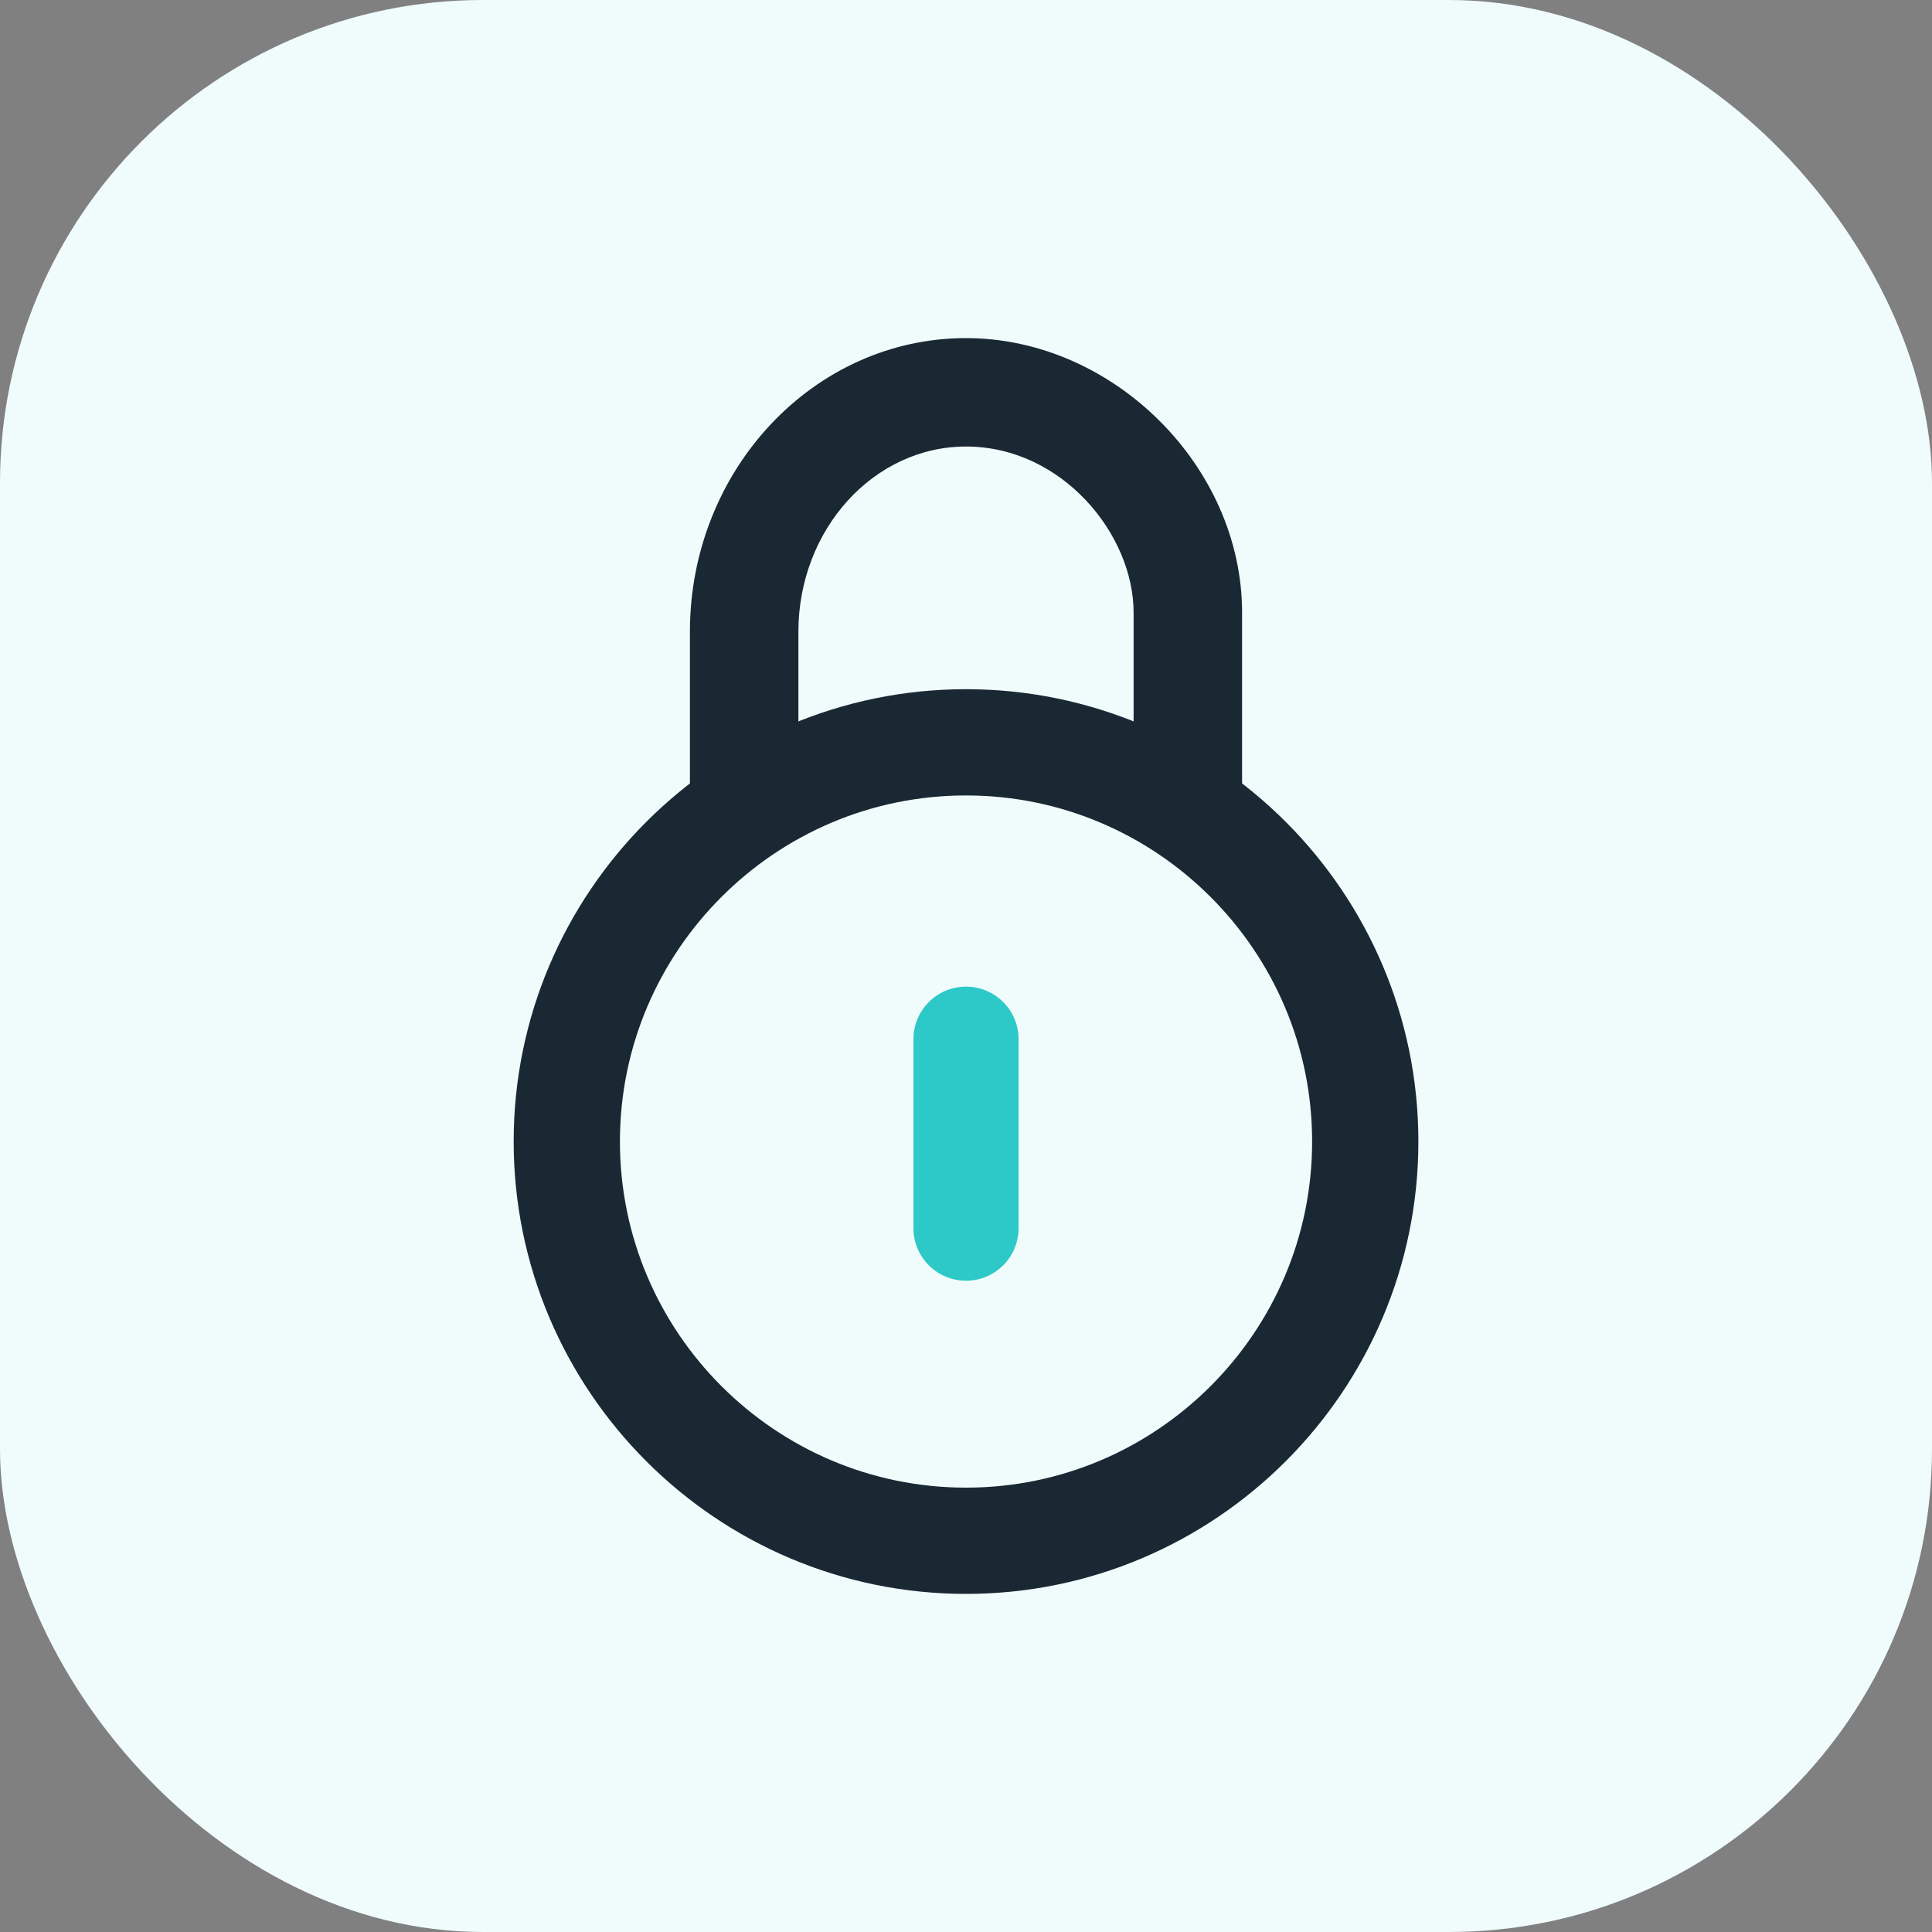
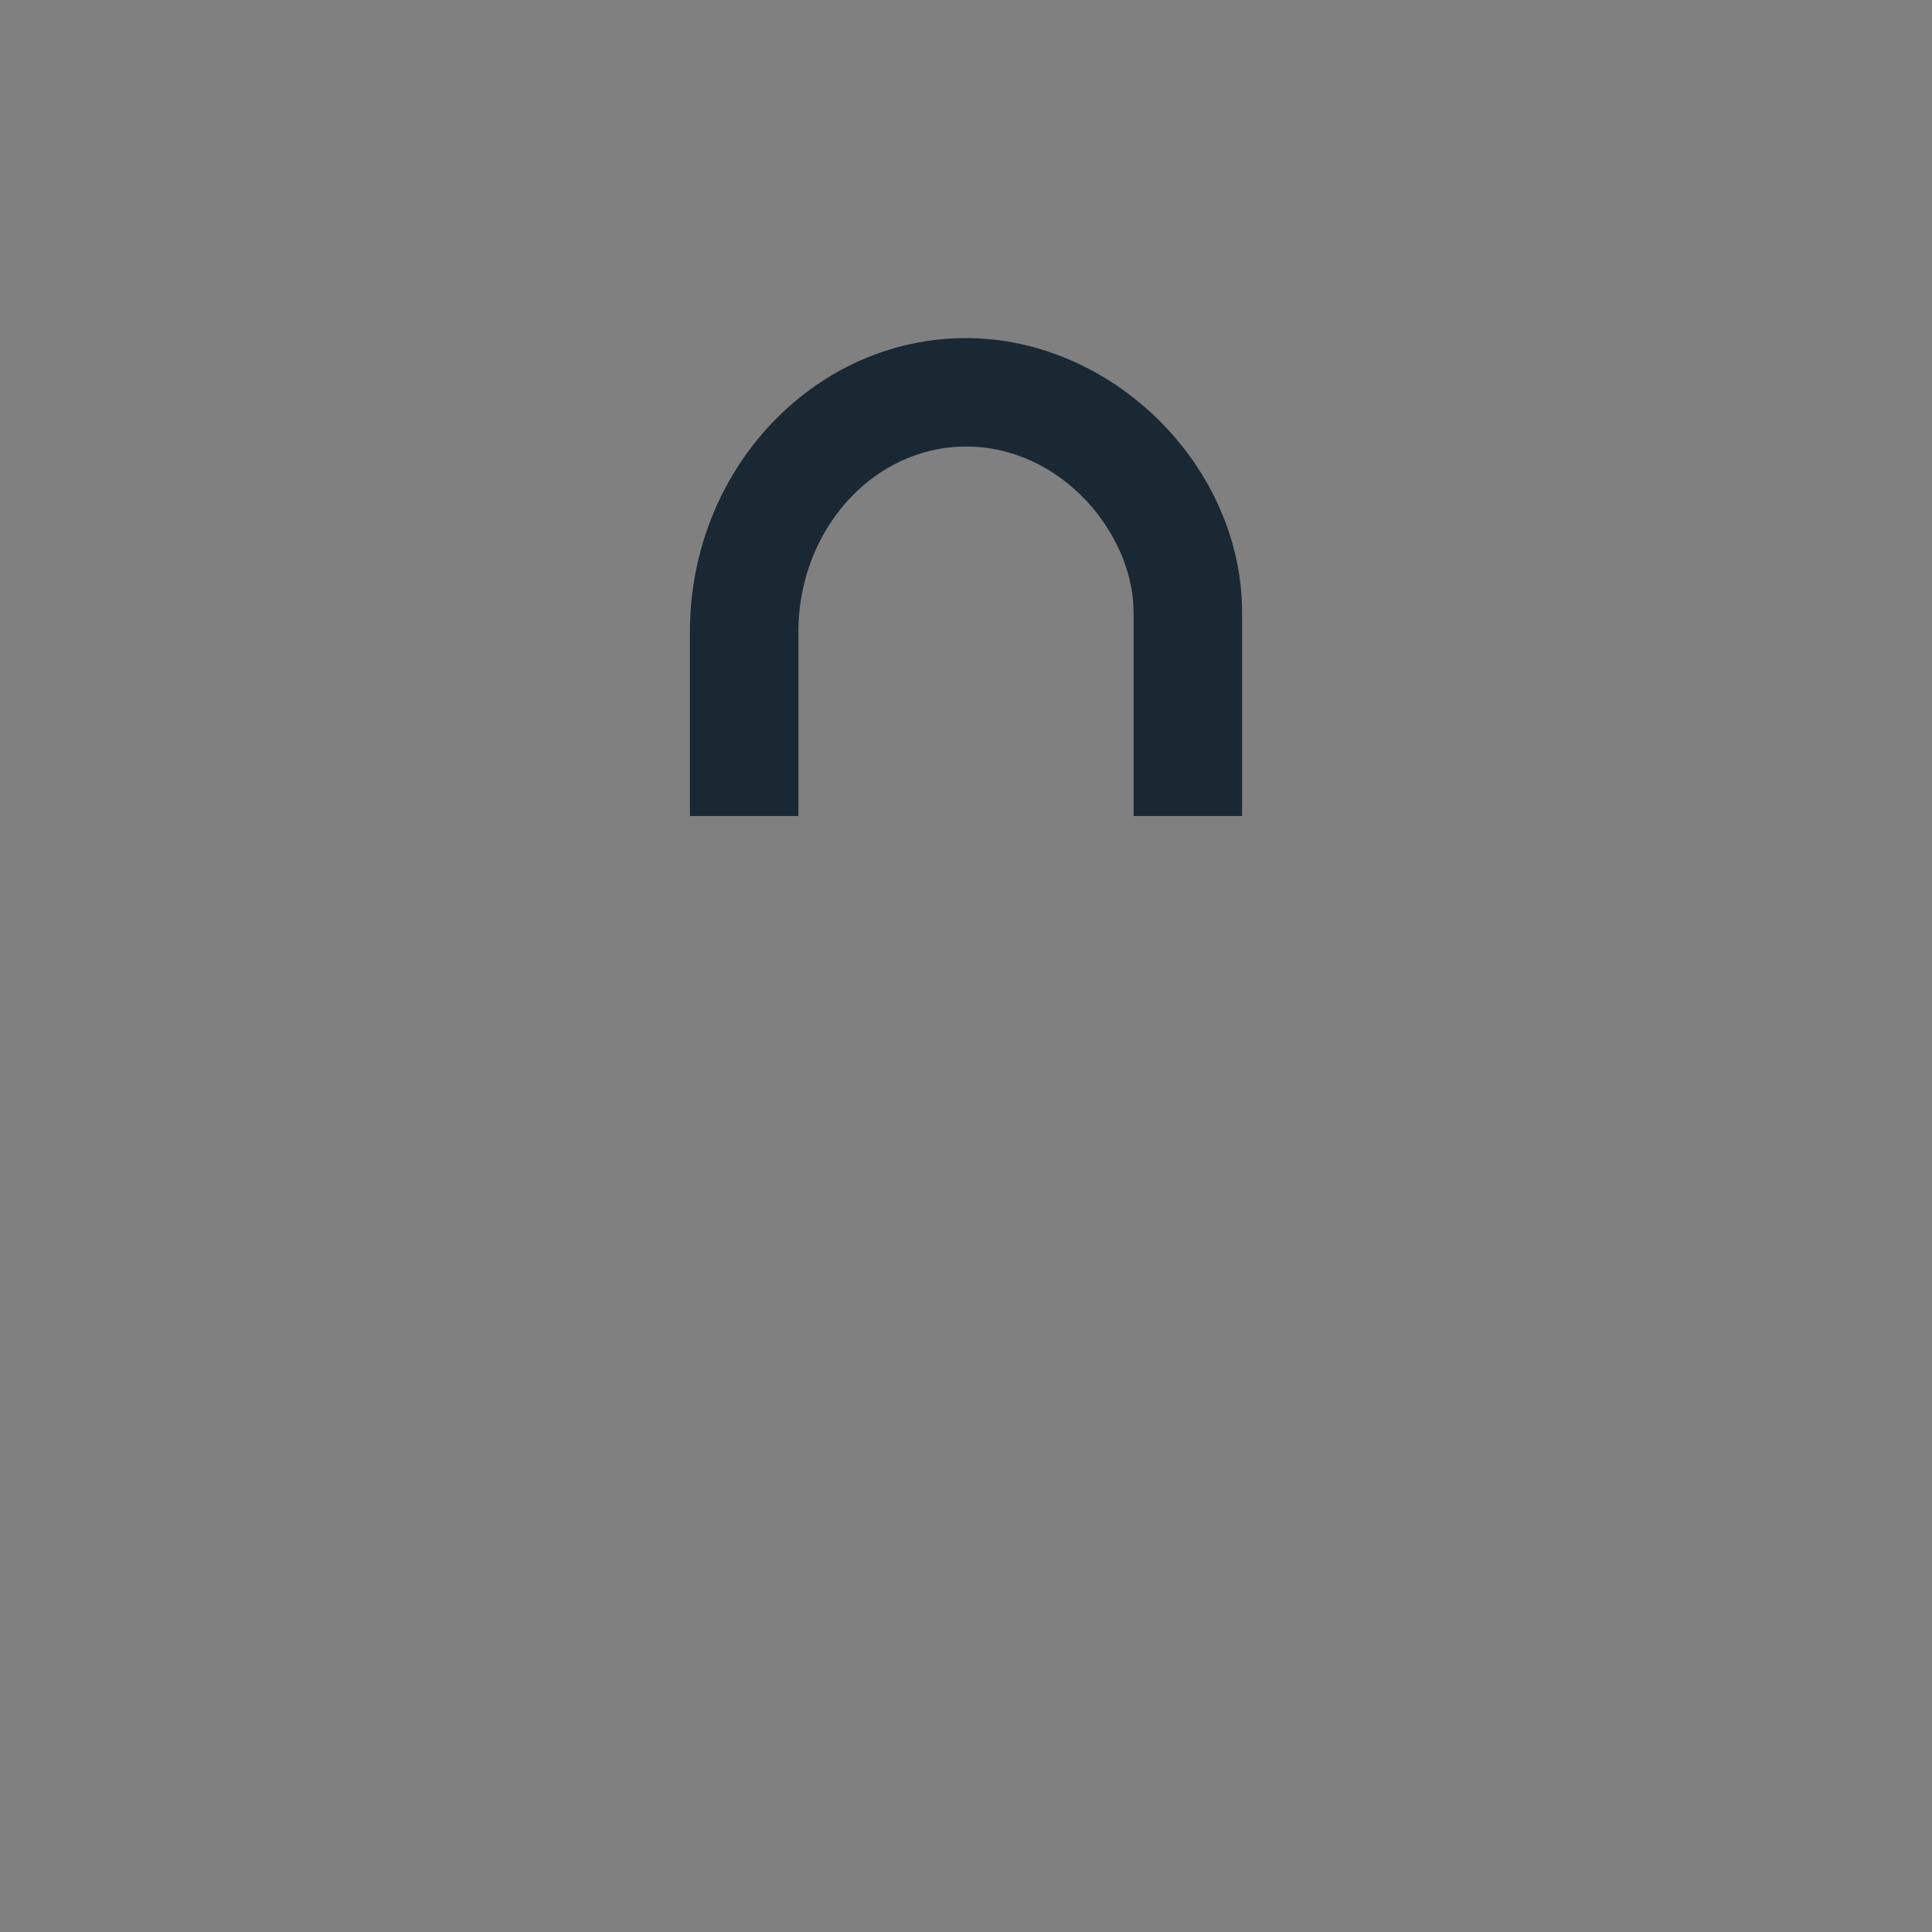
<svg xmlns="http://www.w3.org/2000/svg" width="40" height="40" viewBox="0 0 40 40" fill="none">
  <rect x="0" y="0" width="40" height="40" fill="#808080" stroke="none" />
-   <rect width="40" height="40" rx="10" fill="#F0FCFC" />
  <path d="M16.53 16.895V13.079C16.53 10.965 18.087 9.245 20 9.245C21.986 9.245 23.47 11.06 23.47 12.682V16.895H25.716V12.682C25.716 9.655 23.045 7 20 7C16.849 7 14.284 9.727 14.284 13.079V16.895H16.53Z" fill="#1A2834" />
-   <path d="M11.735 23.634C11.735 19.078 15.444 15.369 20 15.369C24.557 15.369 28.266 19.078 28.266 23.634C28.266 28.191 24.557 31.9 20 31.9C15.444 31.9 11.735 28.191 11.735 23.634Z" stroke="#1A2834" stroke-width="2.2" />
-   <path d="M21.188 25.429C21.188 26.085 20.656 26.616 20 26.616C19.344 26.616 18.812 26.085 18.812 25.429V21.515C18.812 20.859 19.344 20.327 20 20.327C20.656 20.327 21.188 20.859 21.188 21.515V25.429Z" fill="#2CC9C8" stroke="#F0FCFC" stroke-width="0.2" />
</svg>